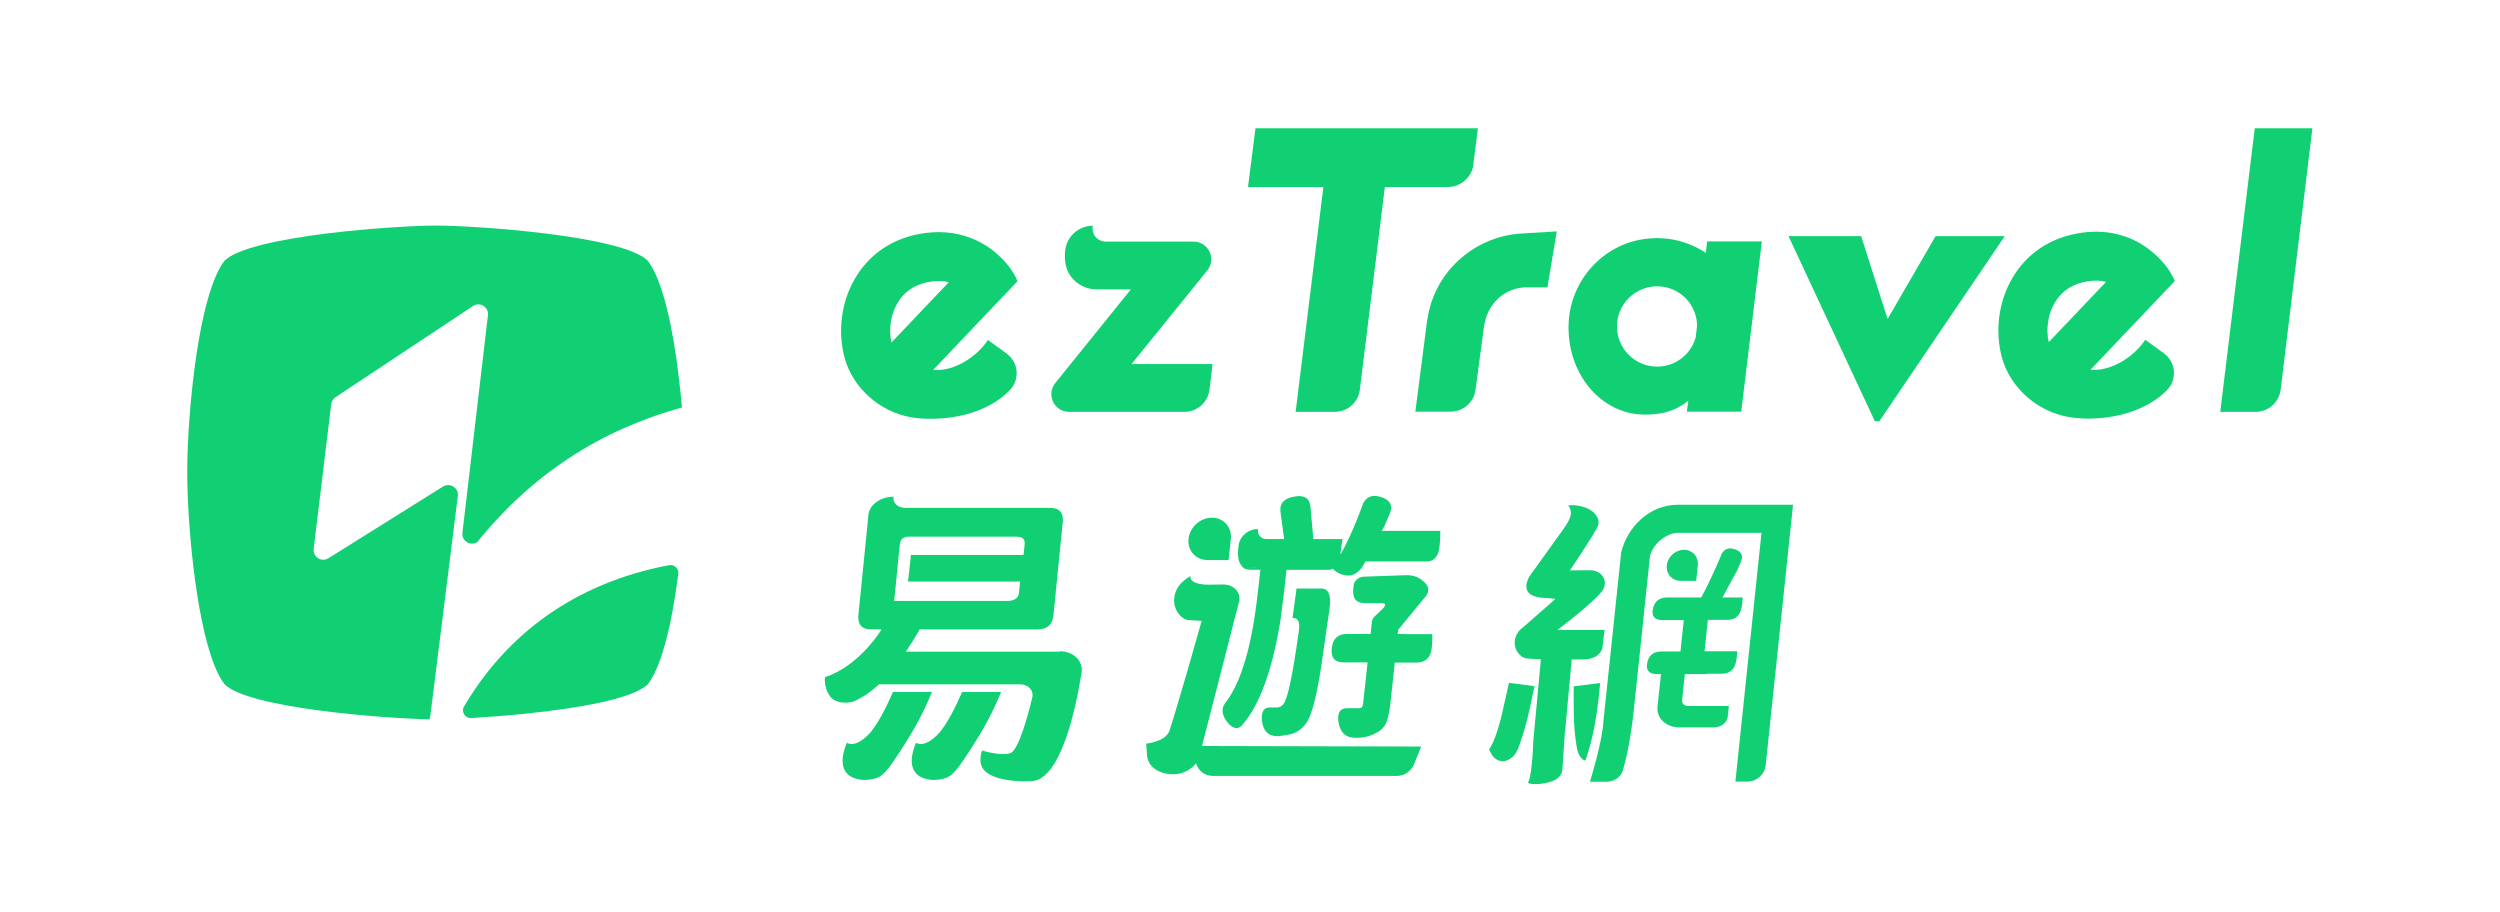
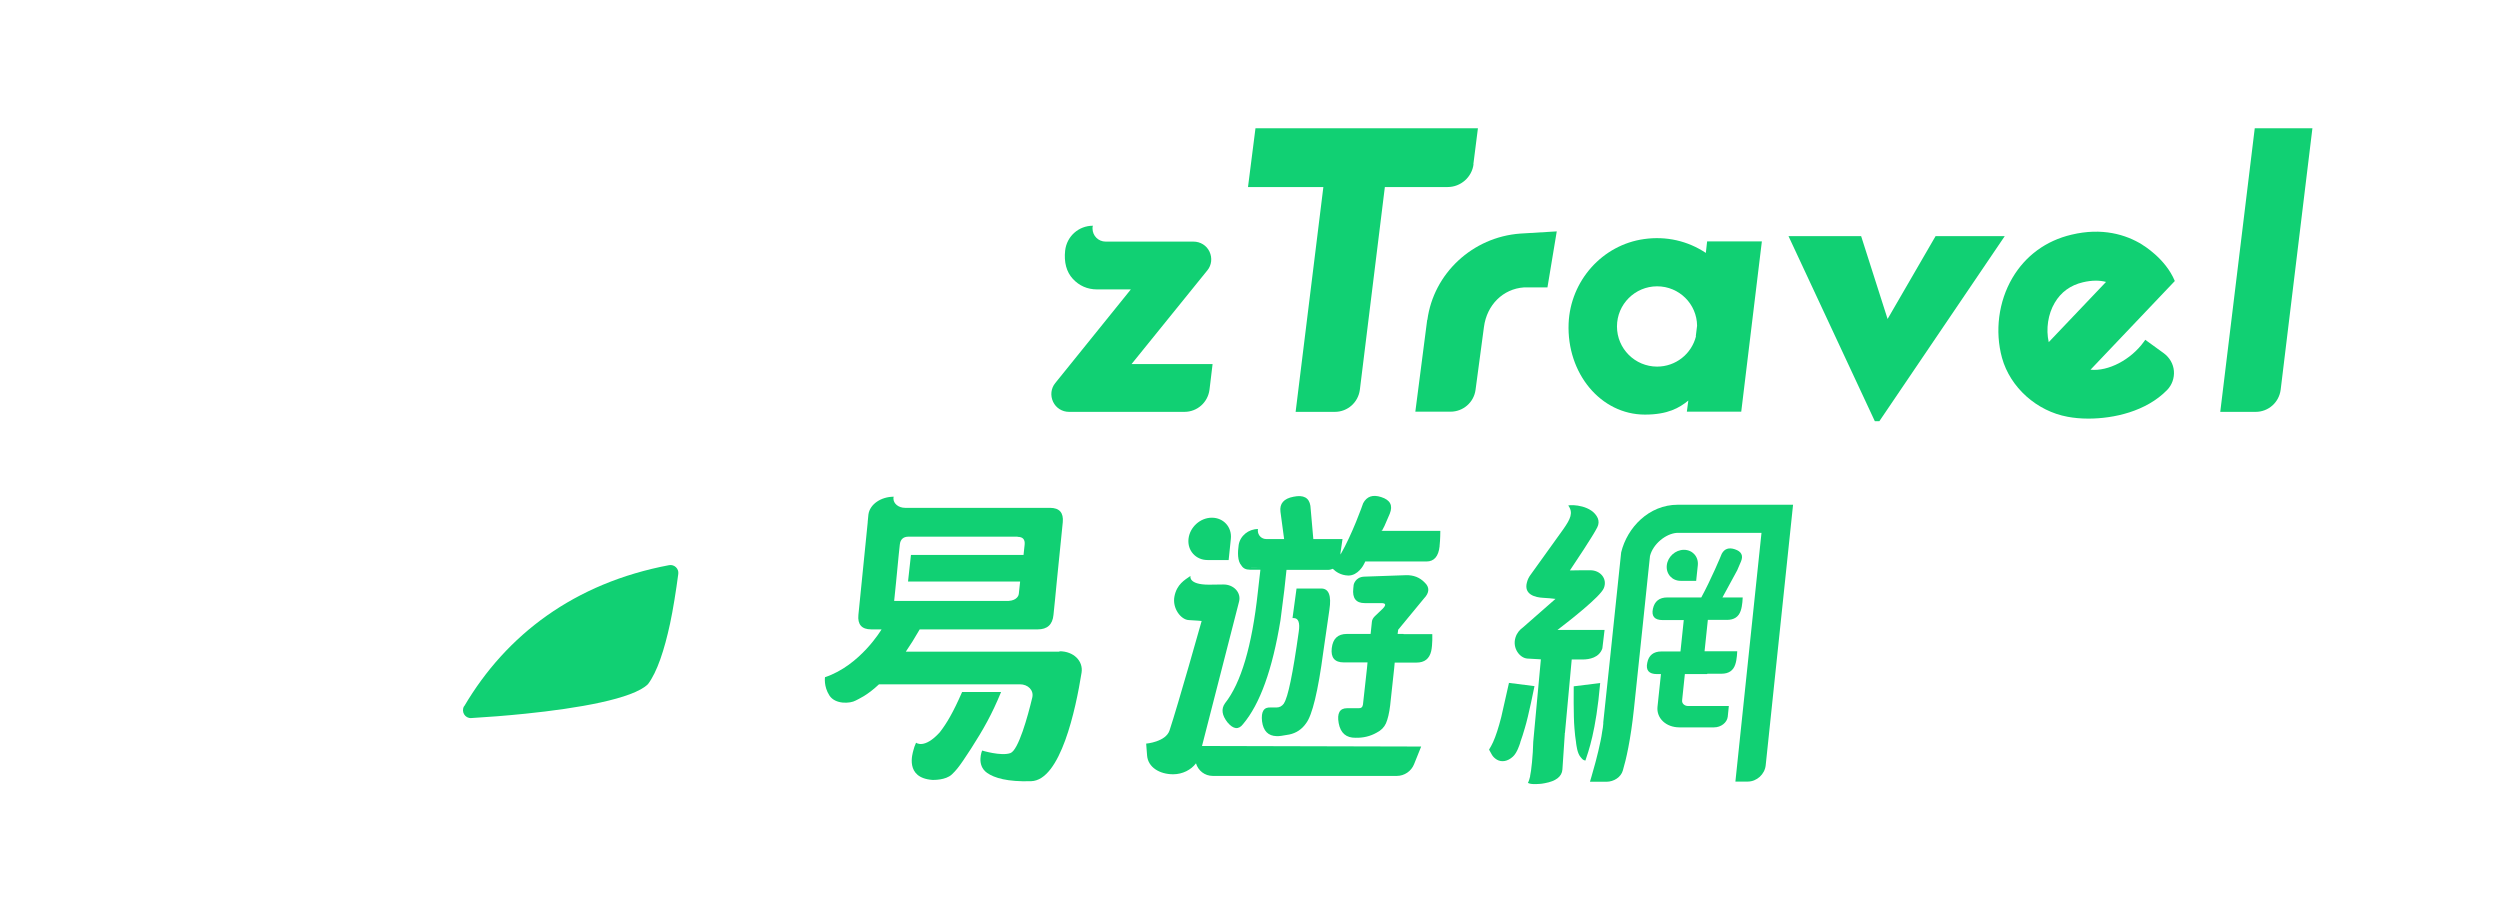
<svg xmlns="http://www.w3.org/2000/svg" id="_圖層_1" data-name="圖層 1" viewBox="0 0 137 50">
  <defs>
    <style>
      .cls-1 {
        fill: #11d073;
      }
    </style>
  </defs>
  <g>
    <path class="cls-1" d="m78.21,17.53l-.65,5.03h1.93c.69,0,1.28-.51,1.37-1.2l.46-3.44c.16-1.22,1.05-2.09,2.19-2.17h1.29s.51-3.07.51-3.07l-2,.12c-2.61.19-4.75,2.18-5.09,4.73Z" />
    <path class="cls-1" d="m80.74,9l.25-1.97h-12.19l-.41,3.22h4.13l-1.52,12.32h2.15c.7,0,1.28-.52,1.37-1.21l1.37-11.11h3.44c.72,0,1.33-.54,1.42-1.25Z" />
    <path class="cls-1" d="m123.56,7.03l-1.89,15.54h1.94c.7,0,1.28-.52,1.37-1.21l1.74-14.33h-3.16Z" />
    <path class="cls-1" d="m93.48,13.86c-.99-.66-2.17-.93-3.38-.76-2.3.32-4.04,2.29-4.14,4.62-.11,2.75,1.77,5,4.18,5,1.26,0,1.89-.37,2.38-.77l-.08.61h2.98l1.13-9.33h-3l-.07.63Zm-.54,4.57c-.25.98-1.12,1.66-2.13,1.66-1.21,0-2.2-.98-2.2-2.2s.99-2.2,2.2-2.2,2.18.97,2.19,2.16l-.07.57Z" />
-     <path class="cls-1" d="m53.98,13.43c-.64-.4-1.5-.71-2.54-.71-.42,0-.86.05-1.34.16-1.4.33-2.52,1.15-3.24,2.37-.76,1.29-.97,2.92-.57,4.38.45,1.62,1.9,2.92,3.6,3.23.32.06.7.09,1.13.09,1.39,0,3.17-.38,4.32-1.57.27-.28.4-.66.37-1.04-.03-.39-.24-.74-.55-.97l-1.02-.74-.07.1c-.72,1-1.96,1.64-2.93,1.54l4.62-4.86c-.51-1.24-1.77-1.98-1.77-1.98Zm-5.13,5.34c-.16-.72-.04-1.54.33-2.16.34-.58.86-.96,1.54-1.12.25-.06.49-.09.71-.09.2,0,.38.02.56.07l-3.14,3.3Z" />
    <path class="cls-1" d="m117.4,13.41h0c-.9-.56-2.21-.95-3.88-.55-1.4.33-2.52,1.15-3.24,2.37-.76,1.29-.97,2.92-.57,4.38.45,1.62,1.9,2.92,3.6,3.23.32.06.7.1,1.13.1,1.39,0,3.17-.39,4.32-1.57.27-.28.4-.66.37-1.04-.03-.39-.24-.74-.55-.97l-1.02-.74-.07.1c-.72,1-1.96,1.64-2.93,1.54l4.62-4.86c-.51-1.24-1.77-1.98-1.77-1.98Zm-5.13,5.34c-.16-.72-.04-1.54.33-2.16.34-.58.86-.96,1.54-1.12.25-.06.49-.09.71-.09.19,0,.38.02.56.07l-3.14,3.3Z" />
    <path class="cls-1" d="m66.16,14.82c.24-.29.28-.69.12-1.03-.16-.34-.5-.55-.88-.55h-4.81c-.4,0-.72-.32-.72-.72,0-.05,0-.1.02-.15,0,0,0,0,0,0-.78,0-1.43.58-1.52,1.36-.07.64.07,1.17.42,1.55.35.38.8.58,1.33.58h1.85l-4.14,5.13c-.24.29-.28.69-.12,1.03.16.34.5.55.87.55h6.33c.7,0,1.28-.52,1.37-1.21l.17-1.41h-4.44l4.15-5.13Z" />
    <polygon class="cls-1" points="106.07 12.94 103.44 17.48 101.99 12.94 98.01 12.94 102.74 23.08 102.99 23.08 109.86 12.94 106.07 12.94" />
  </g>
  <g>
    <path class="cls-1" d="m70.36,38.55c-.11.15-.24.22-.41.22h-.31c-.38-.03-.54.22-.48.76.07.53.34.8.8.81.1.01.33-.02.7-.09.37-.08.68-.28.91-.61.34-.44.66-1.75.95-3.94.11-.76.22-1.52.33-2.28.12-.78-.03-1.17-.45-1.17h-1.35l-.22,1.62h.06c.26,0,.36.25.28.76-.32,2.29-.59,3.59-.81,3.91Z" />
    <path class="cls-1" d="m67.9,32.97c.13-.49-.29-.95-.87-.94-.32,0-.4.01-.78.01-1.16,0-1.01-.48-1.01-.48-.32.22-.75.46-.88,1.12-.13.66.36,1.28.78,1.3.43.02.71.05.71.05,0,0-1.29,4.58-1.76,6-.21.63-1.28.72-1.28.72l.05.65c.05.65.69,1.03,1.43,1.03h0c.51,0,.98-.24,1.25-.6.12.4.48.69.92.69h10.09c.41,0,.79-.26.94-.64l.39-.97-12.01-.03,2.03-7.91Z" />
    <path class="cls-1" d="m93.02,27.66h-1.08c-1.58,0-2.77,1.25-3.1,2.61l-.22,2.1-.08.76s-.53,5.08-.68,6.45c0,0,0,.02,0,.05,0,0,0,.02,0,.03-.01.14-.03.29-.06.43,0,0,0,0,0,0-.01.08-.03.16-.04.26-.01.08-.03.16-.05.26-.08.37-.16.73-.25,1.06-.01.05-.03.1-.04.15h0c-.16.59-.29,1.02-.29,1.02h.9c.42,0,.8-.26.9-.61.18-.6.43-1.68.61-3.38.31-2.9.77-7.34.77-7.34h0l.11-1.04c.16-.65.86-1.23,1.48-1.27h.7s3.93,0,3.93,0l-1.43,13.63h.68c.49,0,.93-.4.98-.89l1.5-14.28h-5.22Z" />
    <path class="cls-1" d="m76.91,34.74h-.32l.03-.23,1.41-1.71c.31-.32.32-.62.04-.88-.27-.28-.61-.41-1.02-.4l-2.29.08c-.5.02-.58.45-.58.45l-.02.2c-.06.53.15.8.62.8h.91c.26,0,.28.1.09.3l-.44.42c-.09.09-.15.19-.16.3l-.07.67h-1.3c-.5,0-.77.26-.83.78-.06.52.16.78.66.78h1.3l-.03.32-.22,1.99c-.02.14-.1.21-.24.2h-.63c-.4,0-.56.27-.46.82.1.54.41.81.93.8.41.01.8-.08,1.15-.28.24-.12.41-.29.51-.51.1-.23.18-.56.23-.98l.22-2.03.03-.32h1.19c.45,0,.71-.21.81-.63t0,0c.08-.36.06-.93.06-.93h-1.57Z" />
    <path class="cls-1" d="m93.57,36.92h.77c.39,0,.64-.17.75-.5t0,0c.1-.28.11-.73.11-.73h-1.79l.18-1.72h1.05c.39,0,.64-.17.75-.5t0,0c.1-.28.11-.73.11-.73h-1.11l.81-1.49.21-.49c.13-.32.02-.54-.34-.66-.33-.11-.57-.03-.72.25h0s0,0,0,0h0c-.03.09-.6,1.44-1.12,2.39h-1.86c-.44,0-.7.21-.79.62-.09.41.09.62.53.62h1.16l-.18,1.72h-1.04c-.44,0-.7.21-.78.62-.09.41.09.62.53.62h.22l-.19,1.8c-.06.62.47,1.12,1.2,1.12h1.9c.38,0,.71-.26.75-.58l.06-.59h-2.23c-.2,0-.35-.14-.33-.31l.15-1.44h1.21Z" />
    <path class="cls-1" d="m85.76,40.16l.37-4.02h.59c.38,0,.92-.1,1.09-.61l.12-1.01h-2.25s-.07,0-.11,0c-.09,0-.16,0-.22,0,.63-.48,2.36-1.83,2.54-2.29.21-.51-.19-.99-.76-.98-.28,0-.73,0-1.1.01.28-.42,1.26-1.88,1.5-2.36.09-.17.09-.35.03-.5h0c-.31-.71-1.41-.76-1.62-.7.29.4.12.74-.27,1.3l-1.81,2.52h0c-.08.11-.14.23-.18.38-.2.69.47.84.88.86.25.01.51.04.68.06l-1.78,1.56h0c-.18.13-.33.3-.41.55-.19.59.24,1.14.66,1.16.43.02.7.04.7.04h.03l-.42,4.54s0,.01,0,.02c-.01.65-.11,1.61-.17,1.83,0,.01,0,.02,0,.03-.03.11-.07.27-.12.35,0,0,.1.1.6.06,0,0,0,0,.01,0,.09,0,.2-.02.31-.04.61-.11.94-.36.97-.75l.13-1.94s0-.01,0-.02h0s0-.04,0-.04c0,0,0,0,0-.01Z" />
    <path class="cls-1" d="m82.69,37.43l-.42,1.86h0c-.15.59-.3,1.05-.45,1.38-.03.07-.16.32-.22.41,0,0,.08.14.15.27,0,0,0,0,0,0,.06.11.15.2.28.28,0,0,0,0,0,0,.26.15.59.1.88-.17.23-.21.36-.65.4-.76h0s0-.01,0-.02c0,0,0,0,0,0,.09-.24.17-.51.25-.78,0,0,0,0,0,0,.2-.64.53-2.3.53-2.3l-1.42-.18Z" />
    <path class="cls-1" d="m87.7,37.43l-1.46.18s-.02,1.66.04,2.3h0c.02.28.05.54.09.79,0,0,0,0,0,0,0,0,0,0,0,.02h0c.02.11.06.55.24.76.11.13.13.17.27.2.16-.49.58-1.58.81-4.25h0Z" />
    <path class="cls-1" d="m75.74,29.07l.13-.25.29-.67c.18-.45.03-.75-.47-.91-.46-.15-.79-.04-.99.34h0s0,0,0,0h0c-.04.12-.59,1.68-1.24,2.81,0-.03,0-.07,0-.1.06-.4.11-.75.11-.75h-.65s-.07,0-.1,0h-.85l-.16-1.82c-.07-.45-.38-.61-.92-.5-.54.1-.78.38-.72.83l.2,1.49h-.98c-.26,0-.46-.21-.46-.46,0-.03,0-.06.01-.09,0,0,0,0,0,0-.52,0-.98.37-1.06.87-.06.41-.07.89.15,1.13h0c.09.15.24.23.46.23h.58l-.14,1.23c-.32,2.95-.92,4.98-1.8,6.09-.22.31-.17.66.14,1.05.32.38.61.41.85.09.93-1.1,1.61-3,2.05-5.69l.21-1.65.12-1.11h2.27c.11,0,.19-.03.27-.06,0,0,0,.01.02.02,0,0,0,0,0,0,.13.13.41.34.83.35h0c.53,0,.83-.56.88-.67,0,0,0-.01,0-.01,0,0,0,0,0,0,0-.01.01-.02.02-.03h0s.01-.03.02-.04c0,0,0,0,0,0h0s0,0,0,0h0s0-.02,0-.02h3.36c.42,0,.66-.28.72-.83v-.03c.04-.33.04-.82.04-.82h-3.24Zm-7.25,2.05c.2,0,.43-.04.62-.04-.19,0-.42.05-.62.04Z" />
    <path class="cls-1" d="m58.05,35.71h-8.41c.24-.35.49-.75.76-1.22h6.47c.52,0,.81-.26.86-.79l.08-.78h0l.1-1.03h0l.33-3.27c.05-.52-.18-.79-.7-.79h-7.94c-.36,0-.64-.23-.64-.51,0-.04,0-.07.02-.1,0,0,0,0,0,0-.7,0-1.31.41-1.39.97-.02.15-.03.29-.04.41,0,.01,0,.02,0,.03l-.51,5.07c-.05.52.18.79.7.79h.57s-1.17,1.98-3.1,2.62c0,0-.08.5.24,1,.32.5,1.14.45,1.44.28.16-.09.61-.26,1.28-.89h7.72c.45,0,.77.33.68.72-.25,1.05-.76,2.89-1.2,3.05-.51.18-1.55-.14-1.55-.14,0,0-.34.8.28,1.23.39.27,1.1.49,2.4.45,1.62-.04,2.45-3.94,2.77-5.95.1-.64-.44-1.17-1.2-1.17Zm-2.07-4.23l.11-1.04h0s-.11,1.04-.11,1.04Zm-.21-2.06c.28,0,.41.14.38.43l-.06.56h-6.17l-.16,1.46h6.14v.03s0,0,0,0l-.07.65c0,.05-.08.35-.55.38h-6.28l.1-.98.15-1.55h0l.06-.56c.03-.28.19-.43.47-.43h5.98Z" />
    <path class="cls-1" d="m66.17,30.69h1.16l.12-1.16c.07-.64-.4-1.16-1.04-1.16s-1.21.52-1.28,1.16.4,1.16,1.04,1.16Z" />
    <path class="cls-1" d="m92.1,31.83h.85l.09-.85c.05-.47-.29-.85-.76-.85s-.89.38-.94.85c-.05.47.29.85.76.85Z" />
    <path class="cls-1" d="m52.72,37.93c-.49,1.12-.84,1.71-1.22,2.2-.85.94-1.3.57-1.3.57-.07.15-.12.3-.15.43-.03.13-.49,1.5,1.05,1.61h0c.05,0,.72.02,1.06-.3t0,0s.01-.01.02-.02c.2-.19.34-.36.6-.74.11-.17.25-.38.43-.65.68-1.06,1.15-1.89,1.65-3.11h-2.13Z" />
-     <path class="cls-1" d="m48.93,37.93c-.49,1.12-.84,1.71-1.22,2.2-.85.94-1.3.57-1.3.57-.07.15-.12.3-.15.43-.03.13-.49,1.5,1.05,1.61h0c.06,0,.72.02,1.06-.3t0,0s.01-.01.02-.02c.2-.19.34-.36.6-.74.11-.17.25-.38.43-.65.68-1.06,1.15-1.89,1.65-3.11h-2.13Z" />
  </g>
  <g>
-     <path class="cls-1" d="m23.57,39.32l1.52-12.14c.06-.44-.43-.75-.81-.52l-6.28,3.93c-.38.24-.86-.07-.81-.51l.96-7.93c.02-.15.1-.29.23-.38l7.54-5c.38-.25.87.06.82.5l-1.4,11.93c-.05.45.44.75.82.5,3.05-3.78,6.82-6.16,11.21-7.37-.05-.54-.1-1.09-.17-1.64-.31-2.64-.86-5.3-1.7-6.4-1.39-1.39-9.5-1.93-11.6-1.93s-10.2.54-11.6,1.93c-1.24,1.63-1.84,6.62-2,9.97-.03.61-.04,1.16-.04,1.63,0,2.6.43,7.86,1.47,10.52.17.44.36.81.57,1.08.65.66,2.79,1.12,5.09,1.43,2.36.32,4.88.47,6.16.5,0-.03,0-.06,0-.1Z" />
    <path class="cls-1" d="m25.43,38.7c-.17.3.05.67.39.65.87-.05,1.91-.13,2.98-.24,2.84-.29,5.9-.81,6.71-1.62.5-.66.9-1.88,1.21-3.32.16-.74.33-1.81.45-2.72.04-.29-.22-.53-.5-.48-5.19.98-8.92,3.81-11.23,7.73Z" />
  </g>
</svg>